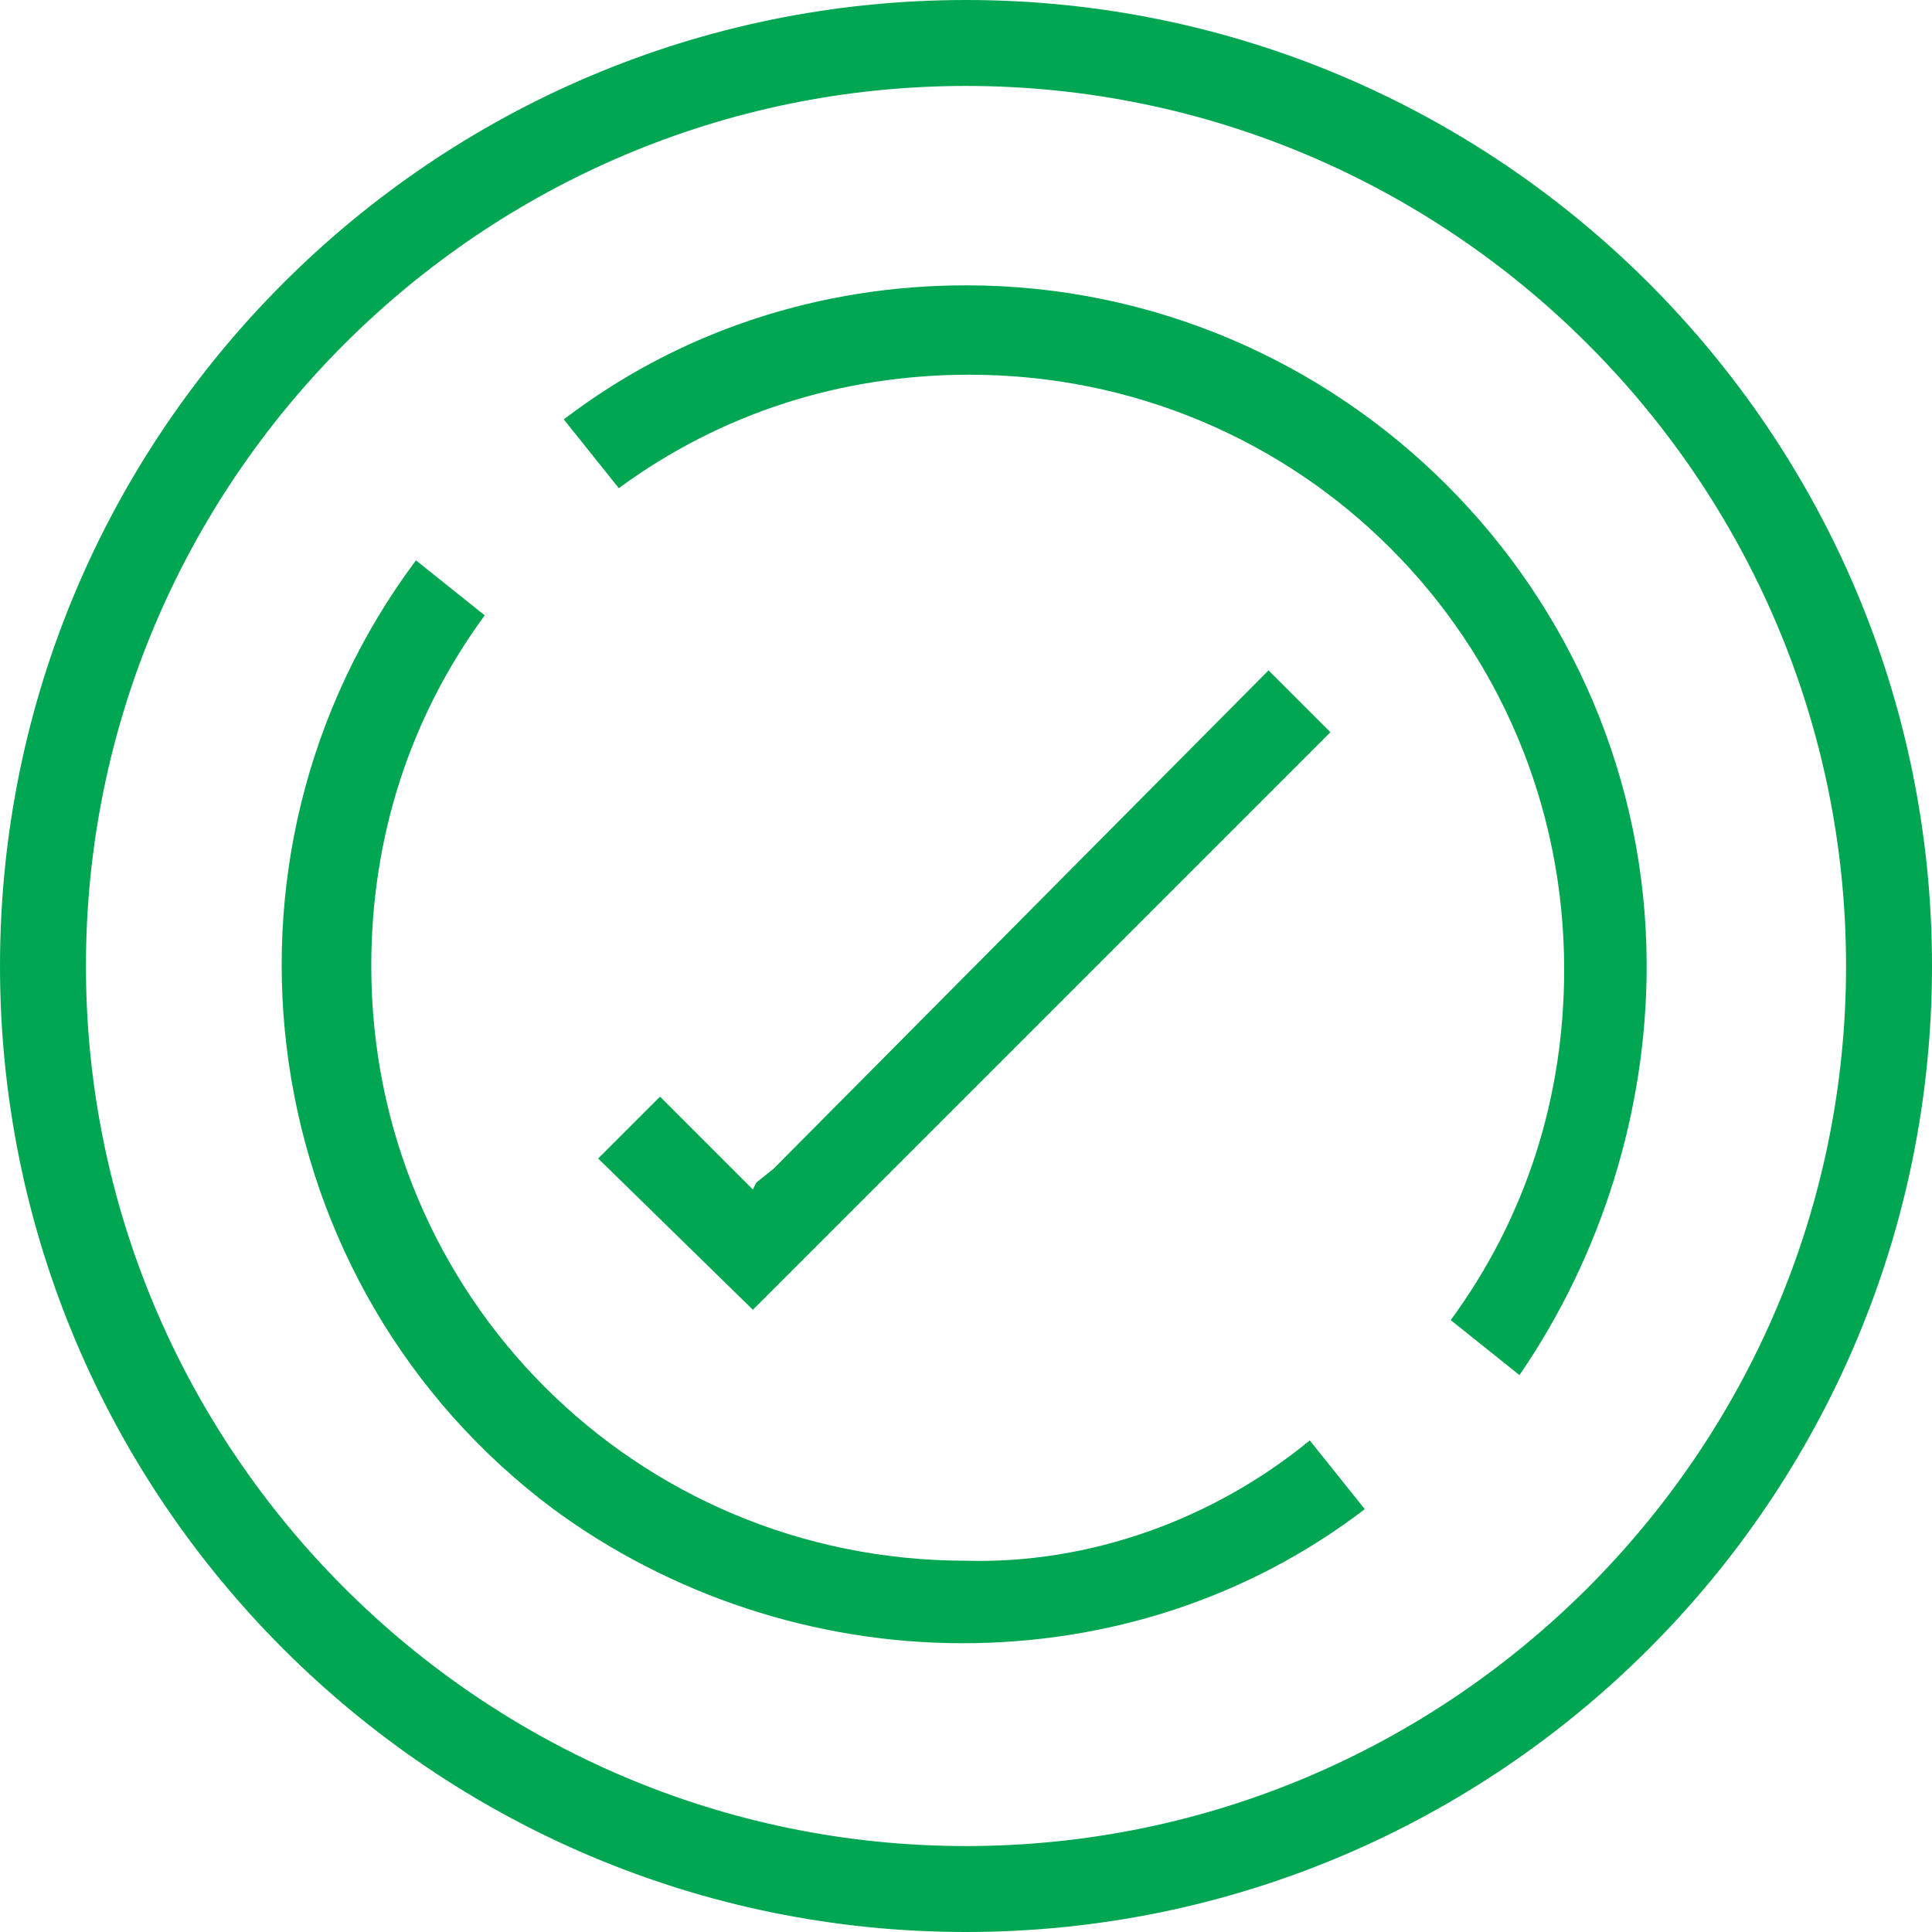
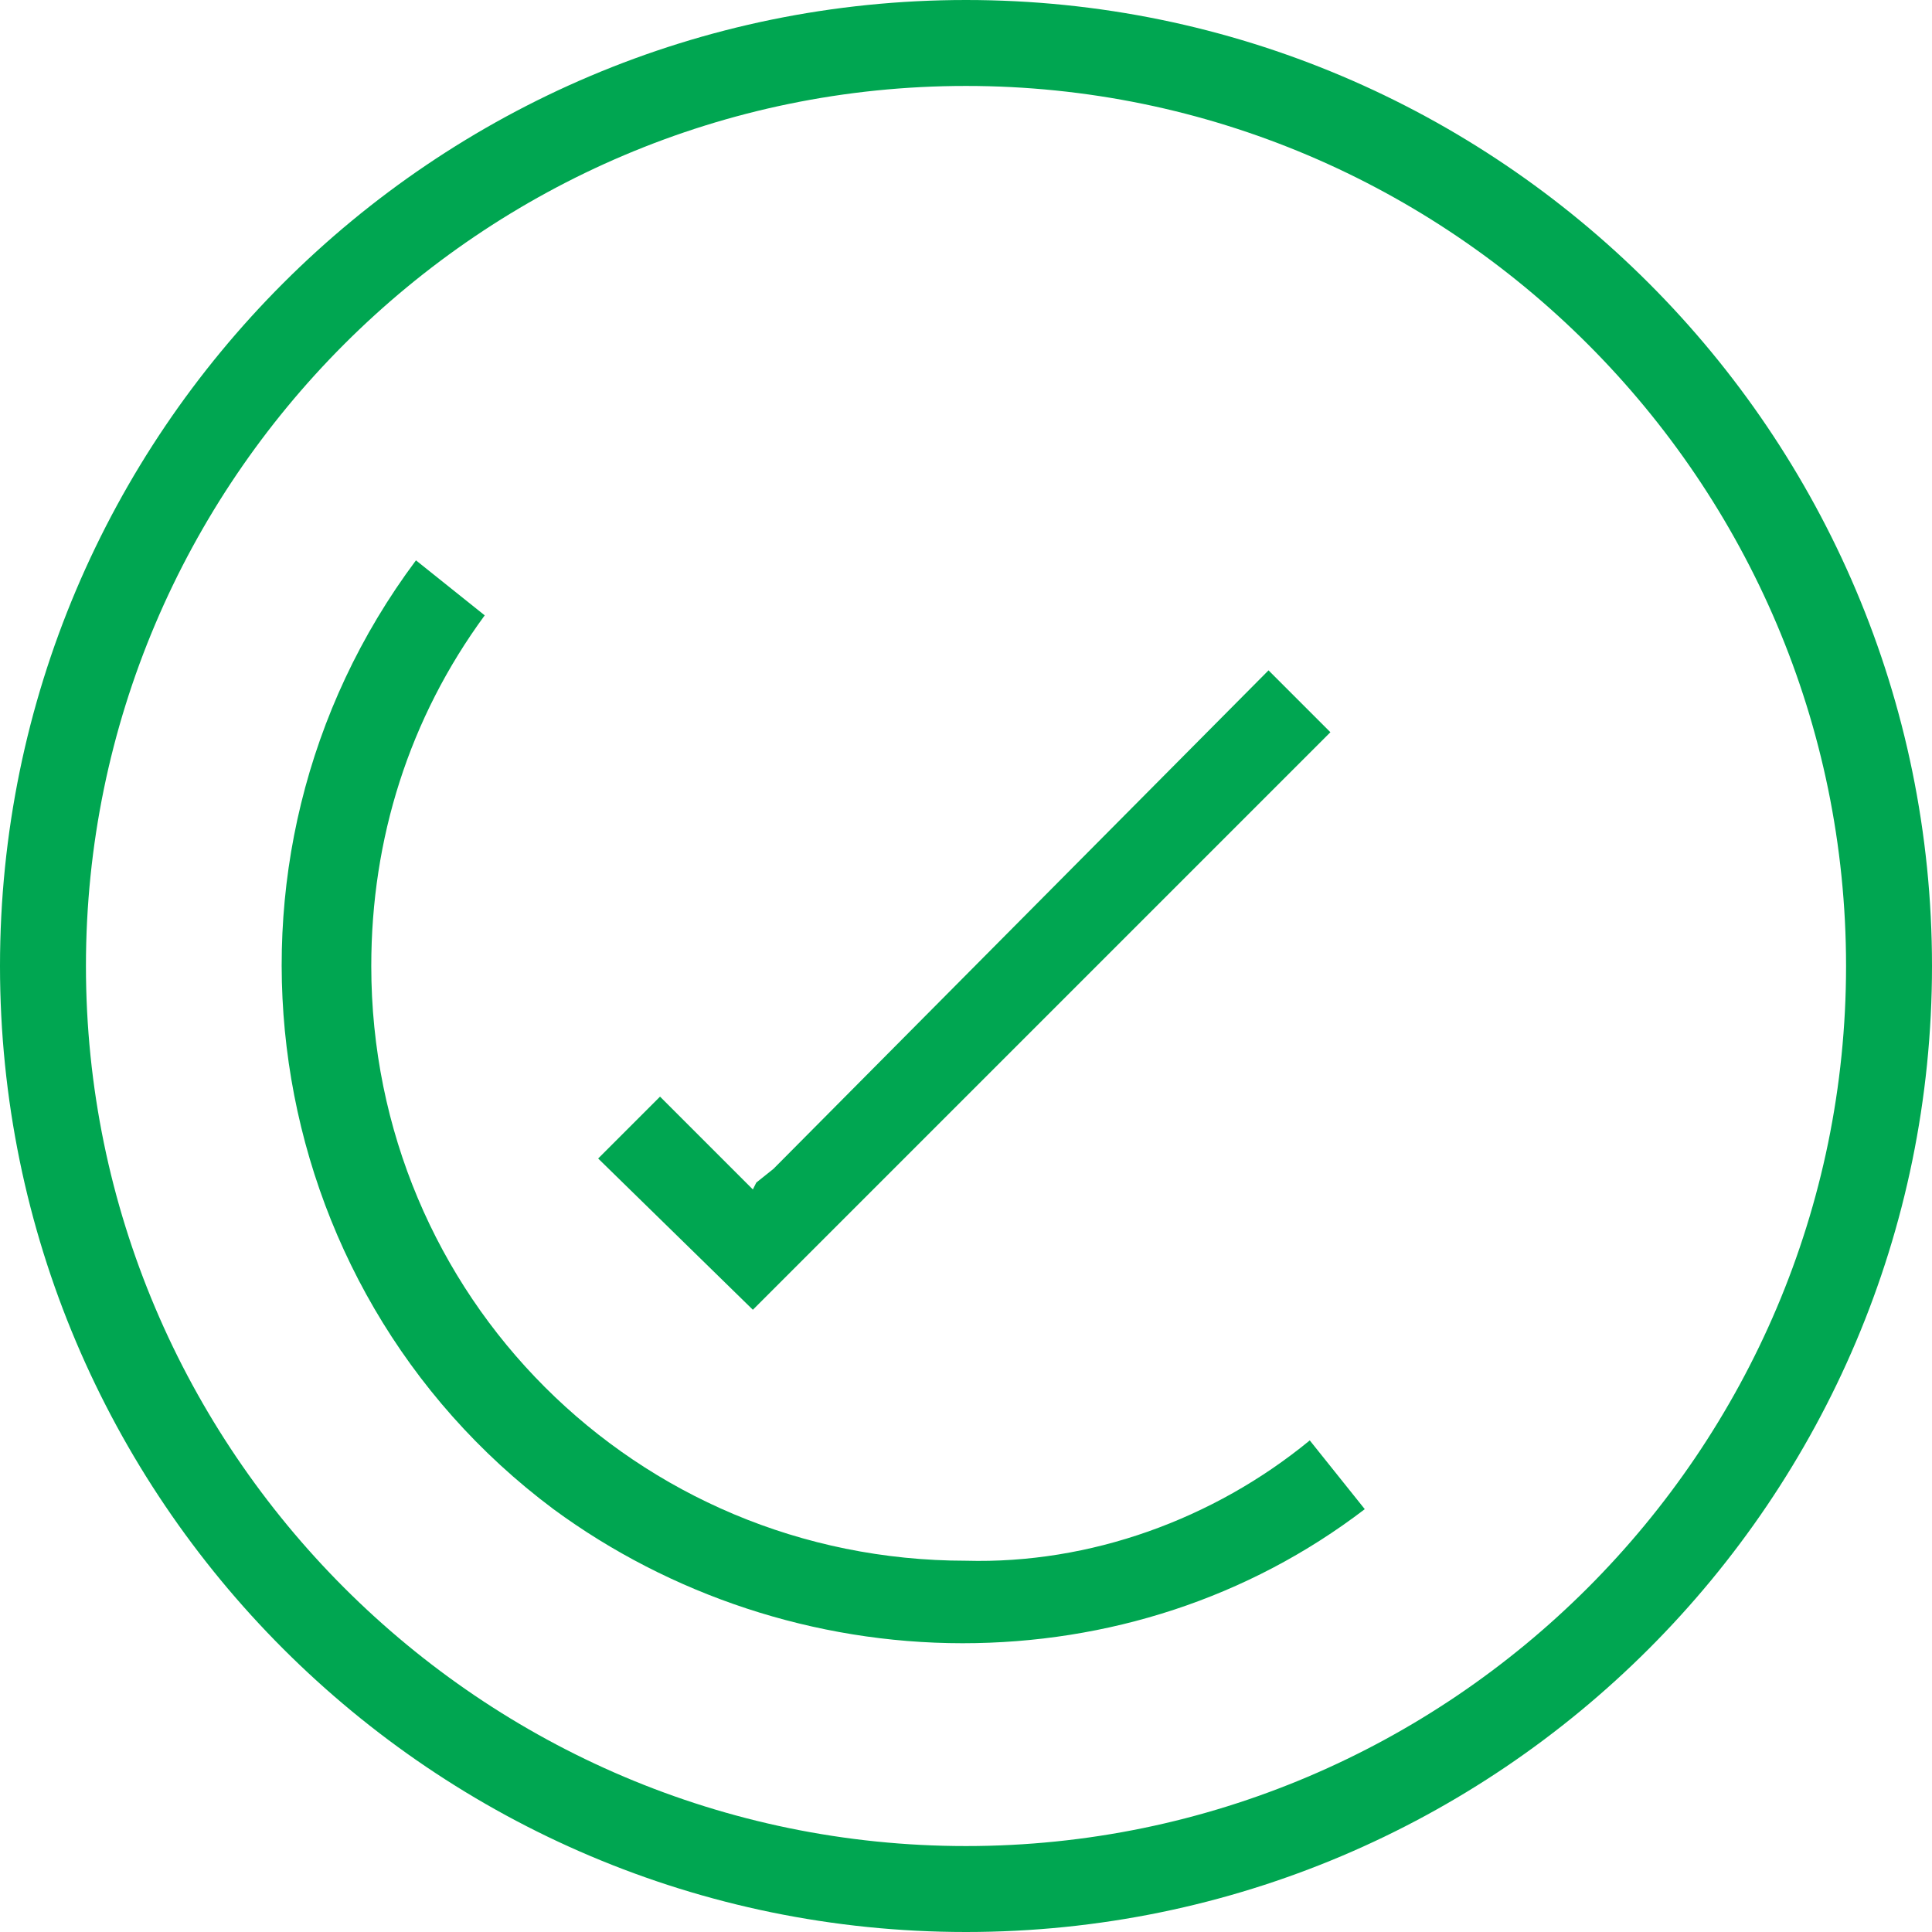
<svg xmlns="http://www.w3.org/2000/svg" version="1.1" id="Layer_1" x="0px" y="0px" width="56.2px" height="56.2px" viewBox="0 0 56.2 56.2" style="enable-background:new 0 0 56.2 56.2;" xml:space="preserve">
  <style type="text/css">
	.st0{fill:#00A651;}
</style>
  <g id="_6" transform="translate(-16.1 -15.9)">
    <path id="Path_922" class="st0" d="M44.2,15.9c-15.5,0-28.1,12.6-28.1,28.1s12.6,28.1,28.1,28.1S72.3,59.5,72.3,44   S59.7,15.9,44.2,15.9z M44.2,69.6c-14.1,0-25.6-11.5-25.6-25.6s11.5-25.6,25.6-25.6S69.8,29.9,69.8,44l0,0   C69.8,58.1,58.3,69.6,44.2,69.6z" />
-     <path id="Path_923" class="st0" d="M44.2,24.2c-4.2,0-8.3,1.3-11.7,3.9l1.6,2c3-2.2,6.5-3.3,10.2-3.3c9.6,0,17.3,7.7,17.3,17.3   c0,3.7-1.1,7.2-3.3,10.2l2,1.6C62.7,52.4,64,48.2,64,44C64,33.1,55.1,24.2,44.2,24.2z" />
    <path id="Path_924" class="st0" d="M44.2,61.3c-9.6,0-17.3-7.7-17.3-17.3c0-3.7,1.1-7.2,3.3-10.2l-2-1.6c-6.5,8.7-4.7,21.1,4,27.6   c3.4,2.5,7.6,3.9,11.9,3.9c4.2,0,8.3-1.3,11.7-3.9l-1.6-2C51.4,60.1,47.8,61.4,44.2,61.3z" />
    <path id="Path_925" class="st0" d="M53,35.4L38.6,49.9l-0.5,0.4L38,50.5l-0.2-0.2l-0.4-0.4l-2.1-2.1l-1.8,1.8L38,54l16.8-16.8   L53,35.4z" />
  </g>
</svg>